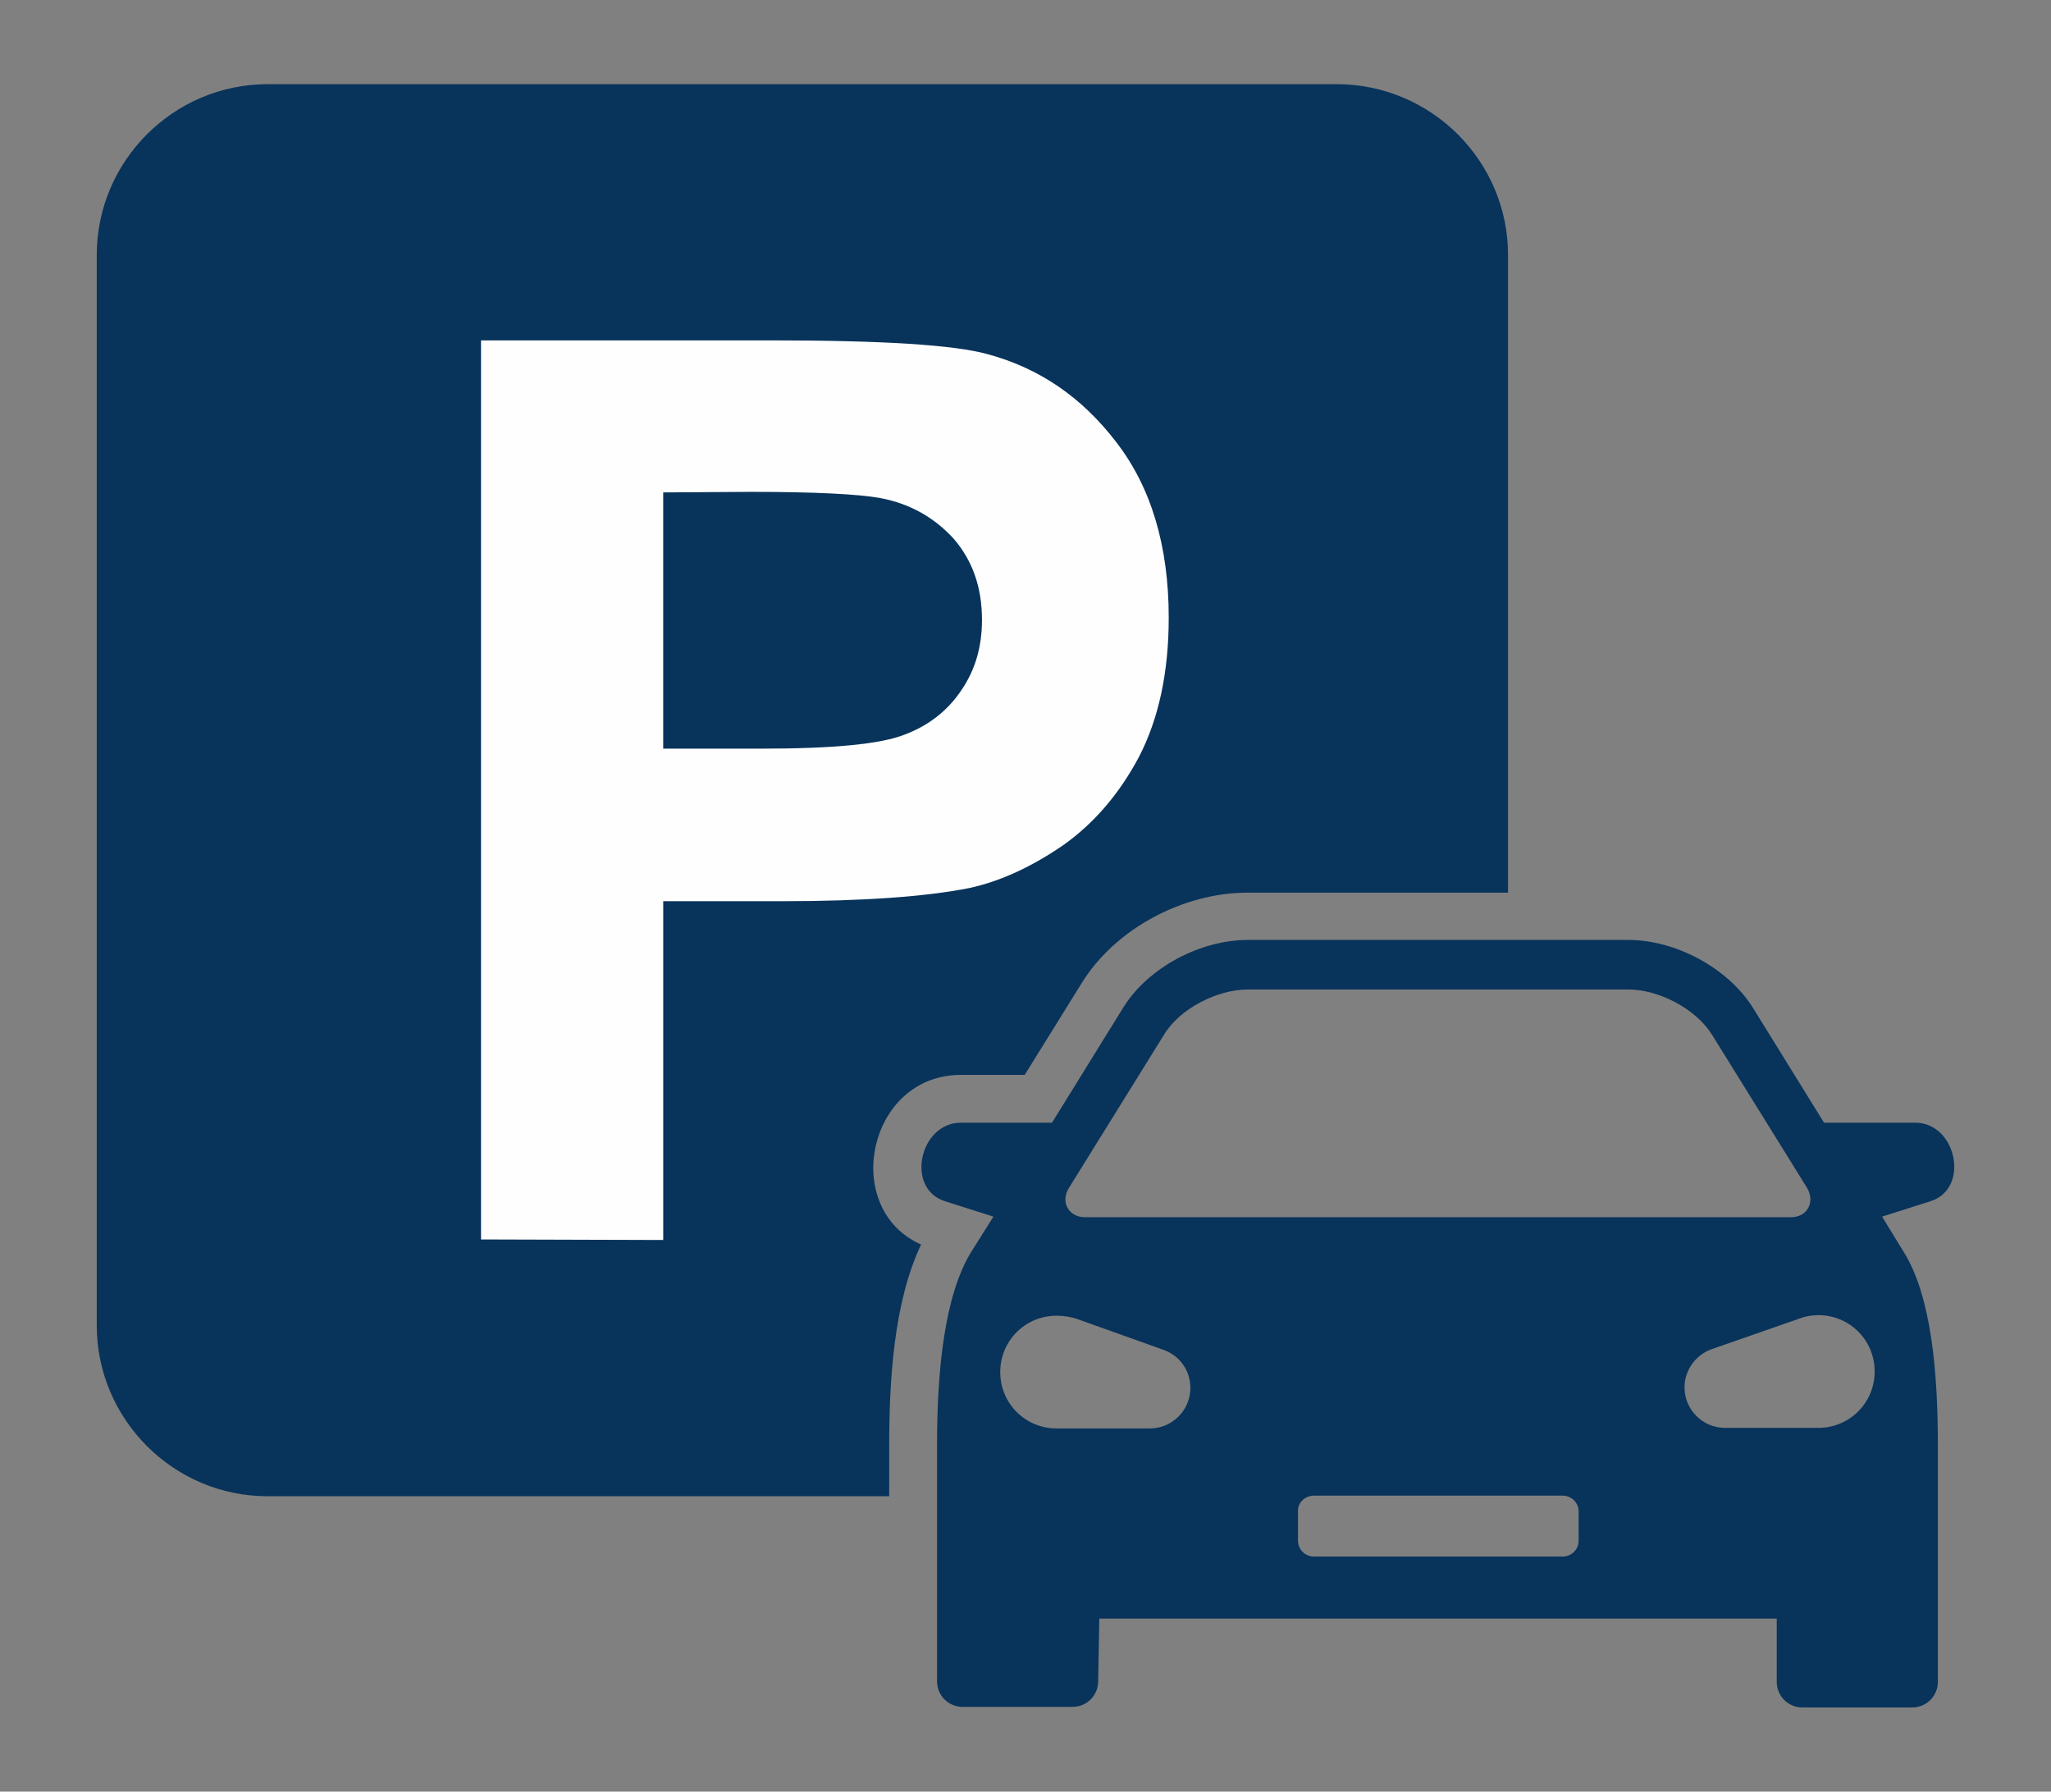
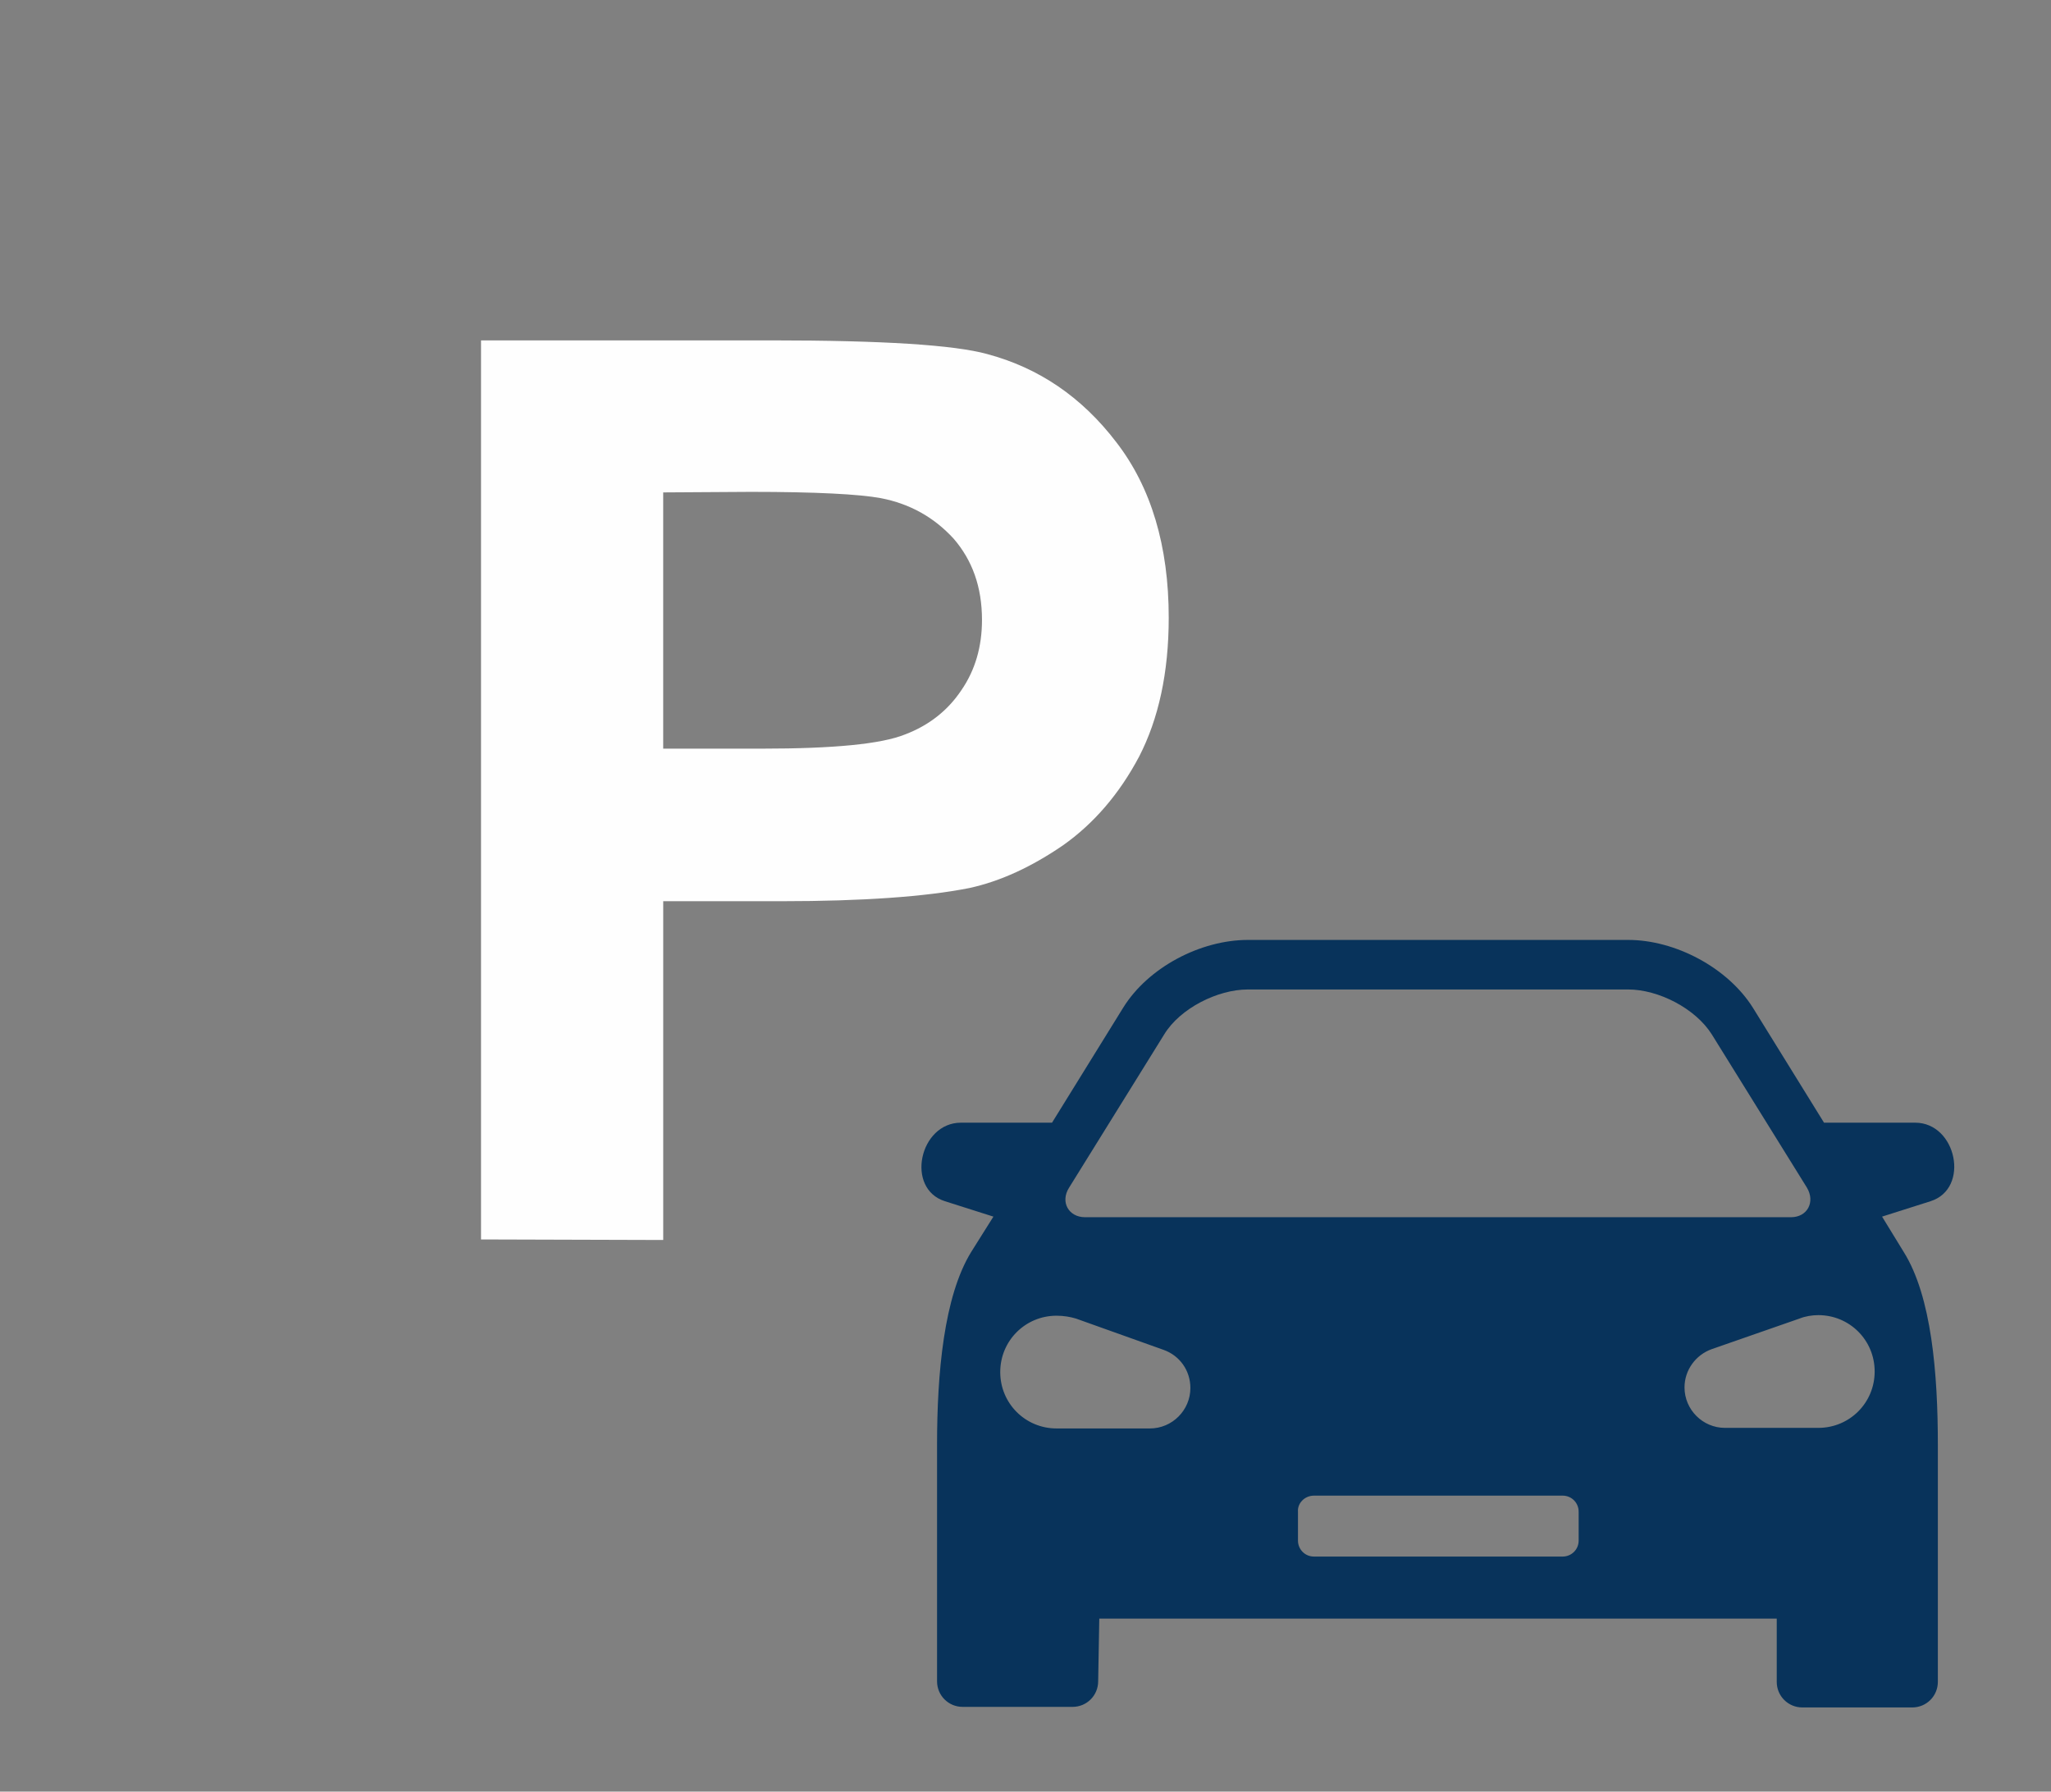
<svg xmlns="http://www.w3.org/2000/svg" version="1.1" id="Layer_1" x="0px" y="0px" width="79px" height="69px" viewBox="0 0 79 69" enable-background="new 0 0 79 69" xml:space="preserve">
  <rect x="0" y="0" width="79" height="69" fill="#808080" stroke="none" />
  <g>
-     <path fill="#08335B" d="M10.305,3.242h41.181c3.64,0,6.6,2.96,6.6,6.578v24.559H48.043c-2.456,0-5.087,1.381-6.381,3.487   l-2.193,3.53h-2.456c-3.596,0-4.649,5.153-1.535,6.535c-1.074,2.259-1.228,5.35-1.228,7.741v1.952H10.305   c-3.618,0-6.578-2.96-6.578-6.578V9.82C3.727,6.202,6.687,3.242,10.305,3.242L10.305,3.242z" />
    <path fill="#FEFEFE" d="M18.528,47.734V13.109h11.205c4.254,0,7.017,0.175,8.289,0.526c1.974,0.526,3.64,1.645,4.978,3.399   c1.338,1.732,2.017,3.991,2.017,6.754c0,2.127-0.395,3.903-1.14,5.35c-0.767,1.447-1.754,2.587-2.938,3.421   c-1.184,0.811-2.39,1.381-3.618,1.645c-1.667,0.329-4.079,0.504-7.236,0.504h-4.539v13.047L18.528,47.734L18.528,47.734z    M25.545,18.964v9.868h3.815c2.741,0,4.583-0.175,5.504-0.548c0.921-0.351,1.645-0.921,2.171-1.71   c0.526-0.767,0.789-1.667,0.789-2.697c0-1.272-0.373-2.302-1.096-3.136c-0.746-0.811-1.667-1.338-2.807-1.557   c-0.833-0.153-2.5-0.241-5-0.241L25.545,18.964L25.545,18.964z" />
    <path fill="#08335B" d="M50.609,57.601h9.583c0.351,0,0.614,0.285,0.614,0.614v1.118c0,0.351-0.285,0.614-0.614,0.614h-9.583   c-0.351,0-0.614-0.285-0.614-0.614v-1.118C49.973,57.886,50.258,57.601,50.609,57.601L50.609,57.601z M42.342,62.337h26.094v2.434   c0,0.548,0.439,0.987,0.987,0.987h4.232c0.548,0,0.987-0.439,0.987-0.987v-9.122c0-2.741-0.241-5.723-1.316-7.434l-0.833-1.36   l1.864-0.592c1.535-0.482,1.009-3.026-0.592-3.026h-3.508l-2.741-4.429c-0.965-1.535-2.982-2.609-4.802-2.609H48.065   c-1.82,0-3.837,1.053-4.802,2.609l-2.741,4.429h-3.508c-1.601,0-2.149,2.544-0.614,3.026l1.864,0.592l-0.855,1.36   c-1.053,1.71-1.316,4.671-1.316,7.434v9.1c0,0.548,0.439,0.987,0.987,0.987h4.232c0.548,0,0.987-0.439,0.987-0.987L42.342,62.337   L42.342,62.337z M68.984,46.878H41.794c-0.636,0-0.965-0.592-0.614-1.14l3.662-5.899c0.614-1.009,2.061-1.732,3.223-1.732h14.648   c1.162,0,2.587,0.724,3.223,1.732l3.662,5.899C69.927,46.286,69.62,46.878,68.984,46.878L68.984,46.878z M41.443,50.781   l3.377,1.206c0.614,0.219,1.031,0.789,1.031,1.469c0,0.855-0.702,1.557-1.557,1.557h-3.596c-1.206,0-2.171-0.965-2.171-2.171   c0-1.206,0.965-2.171,2.171-2.171C40.982,50.672,41.224,50.716,41.443,50.781L41.443,50.781z M69.313,50.781   c0.219-0.088,0.482-0.132,0.724-0.132c1.206,0,2.171,0.965,2.171,2.171s-0.965,2.171-2.171,2.171h-3.596   c-0.855,0-1.557-0.702-1.557-1.557c0-0.68,0.439-1.25,1.031-1.469L69.313,50.781z" />
  </g>
</svg>